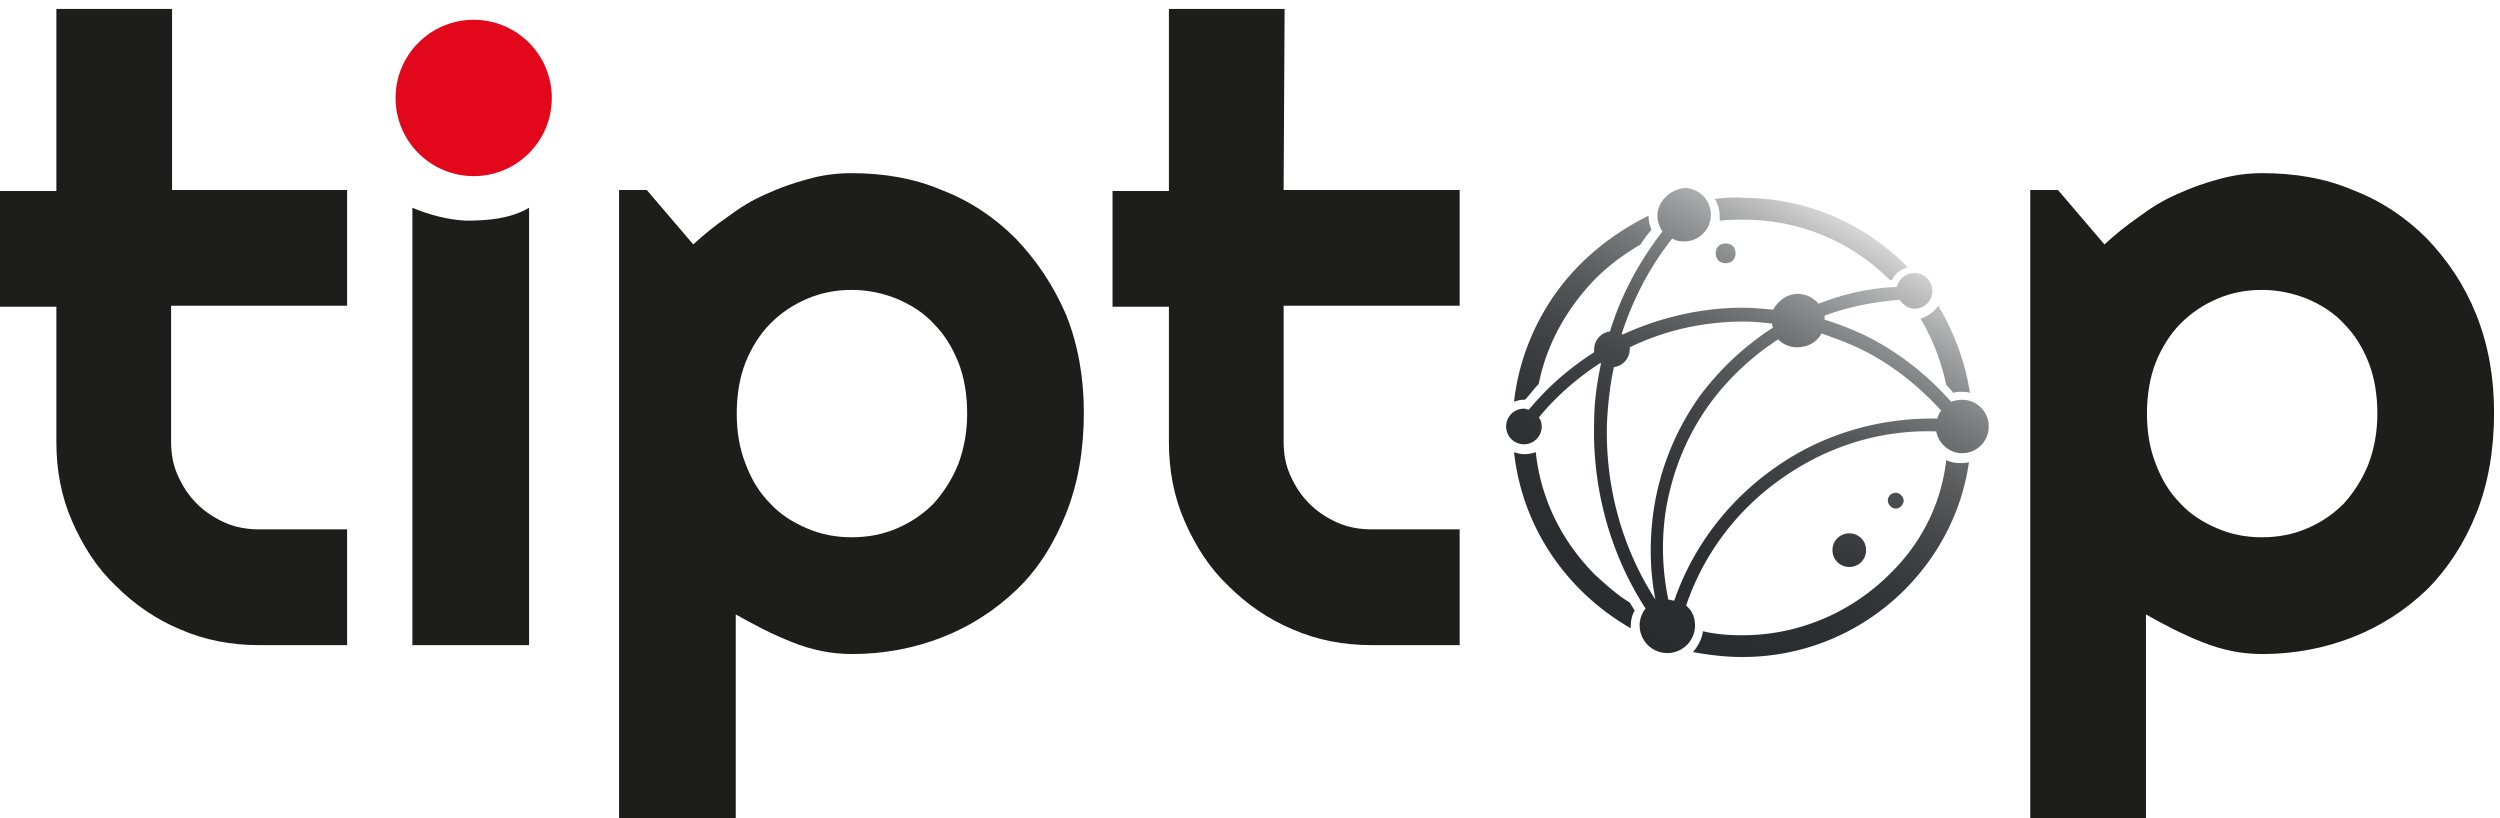
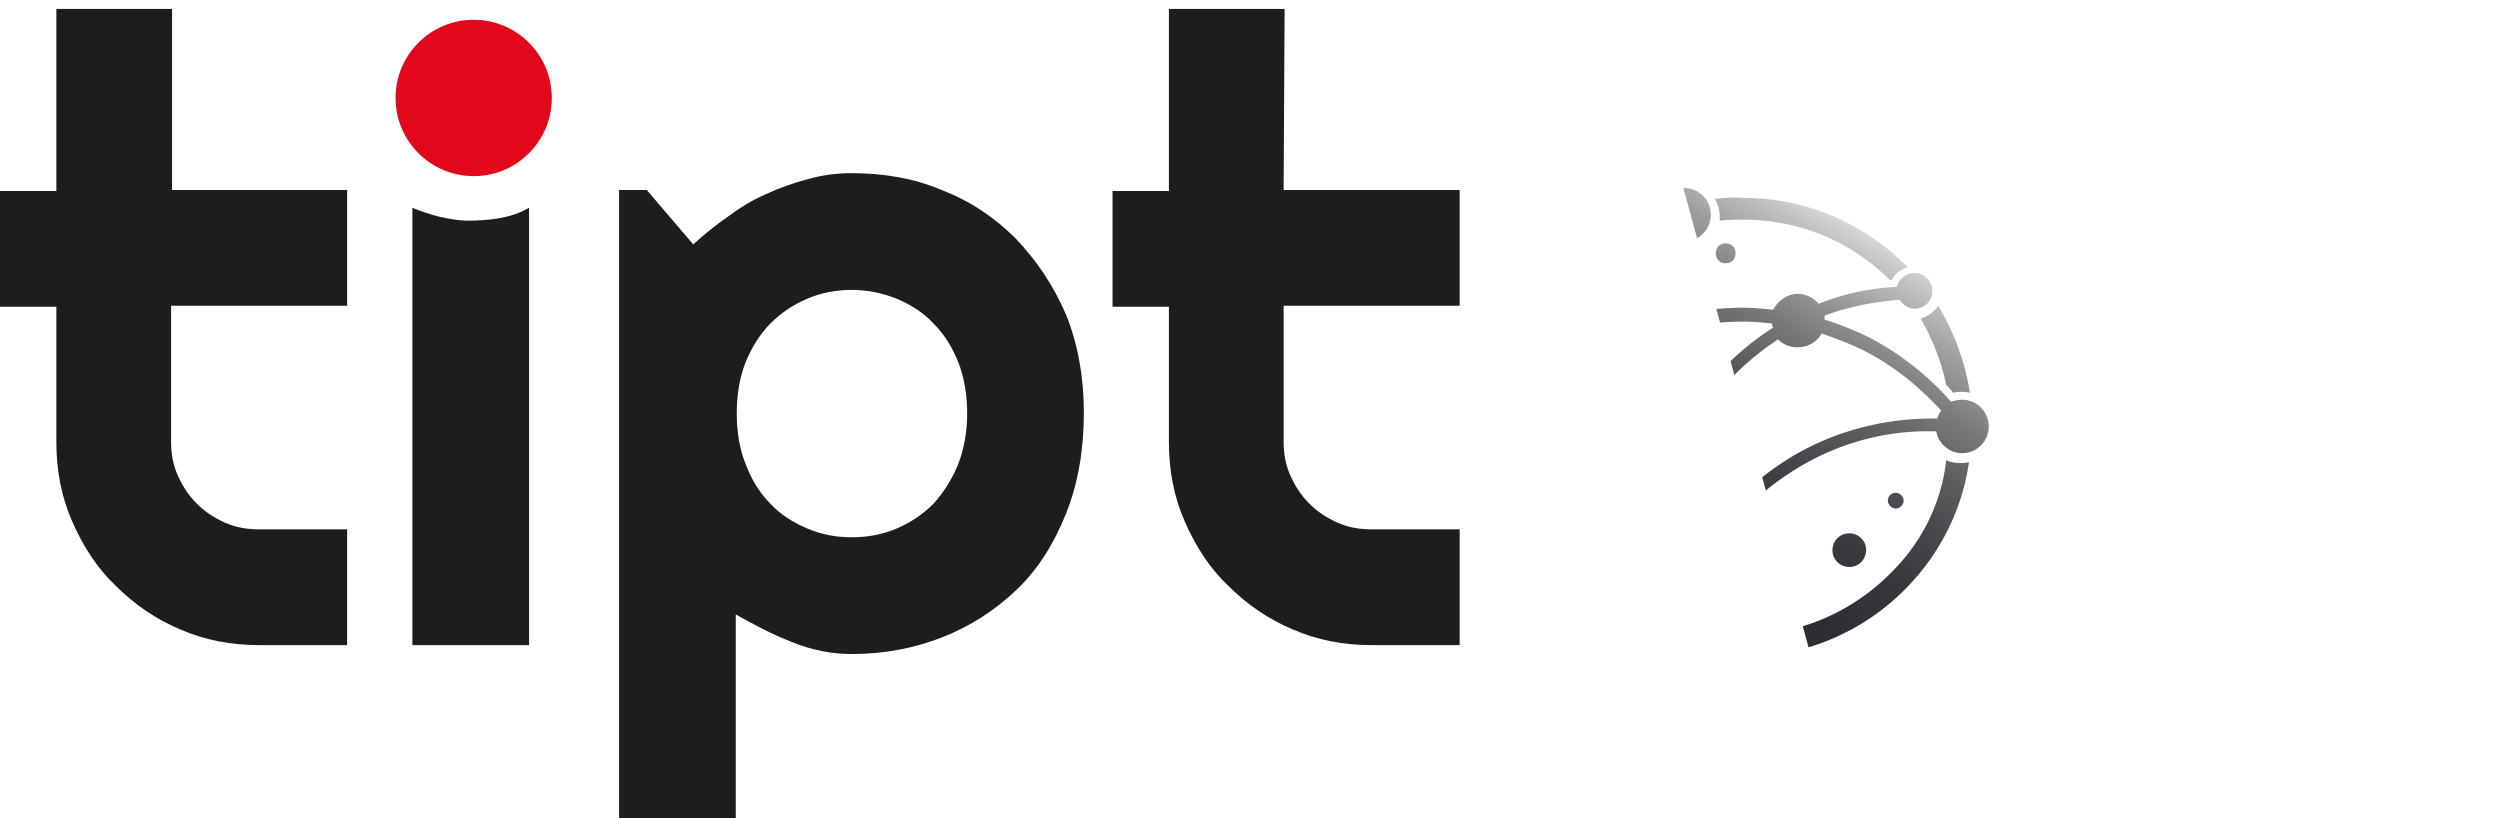
<svg xmlns="http://www.w3.org/2000/svg" width="15618" height="5112" viewBox="0 0 15618 5112" fill="none">
  <mask id="mask0_130_41" style="mask-type:luminance" maskUnits="userSpaceOnUse" x="9409" y="1174" width="3015" height="2931">
    <path d="M11447.8 3436.85C11447.8 3498.66 11497.3 3541.93 11552.9 3541.93C11614.6 3541.93 11657.9 3492.48 11657.9 3436.85C11657.9 3375.03 11608.5 3331.76 11552.9 3331.76C11497.3 3331.76 11447.8 3375.03 11447.8 3436.85ZM11793.8 3127.78C11793.8 3152.5 11818.5 3177.23 11843.2 3177.23C11867.9 3177.23 11892.6 3152.5 11892.6 3127.78C11892.6 3103.05 11867.9 3078.33 11843.2 3078.33C11818.5 3078.33 11793.8 3096.87 11793.8 3127.78ZM11806.2 3585.2C11571.4 3820.09 11244 3968.45 10885.6 3968.45C10799.1 3968.45 10718.8 3962.26 10638.5 3943.72C10632.3 3993.17 10607.6 4036.44 10576.7 4073.53C10675.6 4092.07 10780.6 4104.44 10885.6 4104.44C11281 4104.44 11639.4 3943.72 11898.8 3684.1C12108.9 3473.94 12257.2 3195.77 12300.4 2886.7C12281.9 2892.89 12263.3 2892.89 12244.8 2892.89C12213.9 2892.89 12183 2886.7 12158.3 2874.34C12127.4 3152.5 11997.7 3399.76 11806.2 3585.2ZM9520.3 2837.25C9501.76 2837.25 9477.05 2831.07 9458.52 2824.89C9495.58 3158.69 9643.86 3455.39 9872.44 3684.1C9965.11 3776.82 10070.1 3857.18 10187.5 3925.18V3918.99C10187.5 3881.91 10193.7 3844.82 10212.2 3813.91C10199.9 3795.37 10193.7 3783 10181.3 3764.46C10101 3715.01 10033.1 3653.2 9965.11 3591.38C9761.24 3387.4 9625.32 3121.6 9594.43 2824.89C9575.9 2831.07 9551.19 2837.25 9520.3 2837.25ZM11997.7 1990.4C12071.8 2114.03 12127.4 2256.2 12158.3 2404.56C12176.8 2423.1 12189.2 2435.46 12201.5 2454.01C12220.1 2447.83 12232.4 2447.83 12251 2447.83C12269.5 2447.83 12288 2447.83 12306.6 2454.01C12275.7 2256.2 12207.7 2076.94 12108.9 1910.05C12084.2 1947.13 12040.9 1978.04 11997.7 1990.4ZM10718.8 1582.43C10718.8 1619.52 10743.5 1644.25 10780.6 1644.25C10817.7 1644.25 10842.4 1619.52 10842.4 1582.43C10842.4 1545.35 10817.7 1520.62 10780.6 1520.62C10743.5 1520.62 10718.8 1545.35 10718.8 1582.43ZM9872.44 1650.43C9650.03 1872.96 9495.58 2175.85 9458.52 2509.64C9477.05 2503.46 9495.58 2497.28 9520.3 2497.28H9526.47C9557.36 2466.37 9582.08 2429.28 9612.97 2398.38C9662.39 2144.94 9792.13 1922.41 9965.11 1743.15C10051.6 1656.61 10144.3 1588.61 10249.3 1526.8C10267.8 1495.89 10292.5 1464.99 10317.3 1434.08C10304.9 1409.35 10298.7 1378.45 10298.7 1347.54C10138.1 1427.9 9996 1526.8 9872.44 1650.43ZM10712.6 1242.46C10731.2 1273.36 10743.5 1310.45 10743.5 1353.72C10743.5 1359.9 10743.5 1372.27 10743.5 1378.45C10793 1372.27 10842.4 1372.27 10891.8 1372.27C11250.1 1372.27 11571.4 1514.44 11806.2 1749.33H11818.5C11837 1712.24 11874.1 1681.34 11917.4 1668.97L11905 1656.61C11645.5 1396.99 11287.2 1236.28 10891.8 1236.28C10830 1230.09 10774.4 1236.28 10712.6 1242.46ZM11379.9 2083.13C11466.4 2114.03 11552.9 2144.94 11639.4 2188.21C11824.7 2280.93 11985.3 2410.74 12127.4 2565.27C12115.1 2577.64 12108.9 2596.18 12102.7 2614.72C11725.8 2608.54 11367.5 2719.81 11077.2 2929.97C10799.1 3127.78 10576.7 3412.12 10459.4 3752.1C10447 3752.1 10434.6 3745.92 10422.3 3745.92C10385.2 3566.66 10379 3387.4 10403.7 3208.14C10440.8 2960.88 10533.5 2725.99 10681.8 2522C10799.1 2361.29 10947.4 2225.3 11108 2120.21C11138.9 2151.12 11182.2 2169.66 11225.4 2169.66C11293.4 2169.66 11349 2138.76 11379.9 2083.13ZM10039.2 2639.45C10045.4 2522 10057.8 2404.56 10082.5 2293.29C10138.1 2287.11 10181.3 2237.66 10181.3 2182.03C10181.3 2175.85 10181.3 2175.85 10181.3 2169.66C10397.6 2064.58 10638.5 2008.95 10891.8 2008.95C10953.6 2008.95 11015.4 2015.13 11071 2021.31C11071 2027.49 11071 2039.86 11077.2 2046.04C10904.2 2157.3 10749.7 2299.47 10620 2472.55C10465.5 2688.9 10366.7 2936.16 10329.6 3195.77C10304.9 3375.03 10304.9 3560.47 10342 3745.92C10125.7 3412.12 10026.9 3022.69 10039.2 2639.45ZM10354.3 1347.54C10354.3 1384.63 10366.7 1415.54 10385.2 1446.44C10236.9 1638.07 10125.7 1848.23 10057.8 2070.76C10002.2 2076.94 9958.93 2126.39 9958.93 2182.03C9958.93 2188.21 9958.93 2194.39 9958.93 2200.57C9804.48 2299.47 9668.57 2416.92 9551.19 2559.09C9538.83 2559.09 9532.65 2552.91 9520.3 2552.91C9458.52 2552.91 9409.09 2602.36 9409.09 2664.17C9409.09 2725.99 9458.52 2775.44 9520.3 2775.44C9582.08 2775.44 9631.5 2725.99 9631.5 2664.17C9631.5 2645.63 9625.32 2620.91 9612.97 2608.54C9724.17 2472.55 9853.91 2361.29 9996 2268.57C9996 2268.57 9996 2268.57 10002.2 2268.57C9977.47 2386.01 9958.93 2509.64 9958.93 2633.27C9946.58 3035.06 10051.6 3449.21 10280.2 3801.55C10255.5 3832.46 10243.1 3869.54 10243.1 3906.63C10243.1 3999.35 10317.3 4079.71 10416.1 4079.71C10508.8 4079.71 10589.1 4005.53 10589.1 3906.63C10589.1 3857.18 10570.6 3813.91 10533.5 3783C10644.7 3455.39 10854.7 3183.41 11126.6 2991.79C11404.6 2793.98 11738.2 2682.72 12096.5 2695.08C12108.9 2769.26 12176.8 2831.07 12257.2 2831.07C12349.8 2831.07 12424 2756.9 12424 2664.17C12424 2571.45 12349.8 2497.28 12257.2 2497.28C12232.4 2497.28 12207.7 2503.46 12189.2 2509.64C12040.9 2342.74 11867.9 2206.75 11676.4 2107.85C11589.9 2064.58 11497.3 2027.49 11398.4 1996.59C11398.4 1990.4 11398.4 1978.04 11398.4 1971.86C11546.7 1916.23 11707.3 1885.32 11867.9 1872.96C11886.5 1903.87 11923.5 1928.59 11960.6 1928.59C12022.4 1928.59 12071.8 1879.14 12071.8 1817.33C12071.8 1755.51 12022.4 1706.06 11960.6 1706.06C11905 1706.06 11861.8 1743.15 11849.4 1792.6C11682.6 1798.78 11515.8 1835.87 11361.3 1897.68C11330.5 1860.6 11281 1835.87 11231.6 1835.87C11163.6 1835.87 11108 1879.14 11077.2 1934.77C11015.4 1928.59 10947.4 1922.41 10885.6 1922.41C10626.2 1922.41 10366.7 1984.22 10138.1 2089.31C10138.1 2089.31 10131.9 2089.31 10131.9 2083.13C10199.9 1872.96 10304.9 1668.97 10447 1489.71C10465.5 1502.08 10490.2 1508.26 10521.1 1508.26C10613.8 1508.26 10687.9 1434.08 10687.9 1341.36C10687.9 1248.64 10613.8 1174.46 10521.1 1174.46C10428.5 1186.83 10354.3 1261 10354.3 1347.54Z" fill="white" />
  </mask>
  <g mask="url(#mask0_130_41)">
-     <path d="M13684.3 1916.23L11670.2 5408.71L8142.6 3375.03L10162.8 -123.627L13684.3 1916.23Z" fill="url(#paint0_linear_130_41)" />
+     <path d="M13684.3 1916.23L11670.2 5408.71L10162.8 -123.627L13684.3 1916.23Z" fill="url(#paint0_linear_130_41)" />
  </g>
  <path d="M2959.27 1100.29C3228.82 1100.29 3447.33 881.653 3447.33 611.957C3447.33 342.26 3228.82 123.628 2959.27 123.628C2689.72 123.628 2471.2 342.26 2471.2 611.957C2471.2 881.653 2689.72 1100.29 2959.27 1100.29Z" fill="#E2071B" />
  <path d="M1074.97 55.632H352.146V1193.01H0V1916.23H352.146V2763.08C352.146 2936.15 383.036 3103.05 450.995 3257.59C518.953 3412.12 605.445 3548.11 722.827 3659.38C840.209 3776.82 976.125 3869.54 1124.4 3931.36C1278.85 3999.35 1445.65 4030.26 1618.64 4030.26H2168.48V3307.04H1618.64C1544.5 3307.04 1470.37 3294.67 1402.41 3263.77C1334.45 3232.86 1278.85 3195.77 1229.42 3146.32C1180 3096.87 1142.93 3041.24 1112.04 2973.24C1081.15 2905.25 1068.8 2837.25 1068.8 2756.89V1910.05H2168.48V1186.82H1074.97V55.632Z" fill="#1D1E1C" />
  <path d="M2576.23 1298.09V4030.26H3305.23V1298.09C3187.85 1366.09 3051.93 1378.45 2909.84 1378.45C2792.46 1372.27 2681.25 1341.36 2576.23 1298.09Z" fill="#1D1E1C" />
  <path d="M6344.81 1489.71C6215.07 1359.9 6060.62 1254.82 5881.46 1186.82C5708.48 1112.65 5516.96 1081.74 5319.26 1081.74C5226.59 1081.74 5133.92 1094.1 5047.43 1118.83C4954.76 1143.56 4868.27 1174.46 4787.95 1211.55C4701.46 1248.64 4621.15 1298.09 4547.01 1353.72C4466.7 1409.35 4398.74 1464.99 4330.78 1526.8L4040.42 1186.82H3867.43V5112H4596.44V3838.64C4652.04 3869.54 4707.64 3900.45 4769.42 3931.36C4831.2 3962.26 4886.8 3986.99 4948.58 4011.71C5010.36 4036.44 5072.14 4054.98 5133.92 4067.35C5195.7 4079.71 5257.48 4085.89 5325.44 4085.89C5523.14 4085.89 5714.66 4048.8 5887.64 3980.81C6060.62 3912.81 6215.07 3813.91 6350.99 3684.1C6486.91 3554.29 6585.75 3393.58 6659.89 3208.14C6734.03 3022.69 6771.09 2812.53 6771.09 2577.63C6771.09 2355.11 6734.03 2151.12 6659.89 1965.68C6579.58 1780.24 6474.55 1625.7 6344.81 1489.71ZM5986.49 2899.07C5949.42 2991.79 5893.82 3078.33 5832.04 3146.32C5764.08 3214.32 5689.94 3263.77 5603.45 3300.86C5516.96 3337.94 5424.29 3356.49 5319.26 3356.49C5220.41 3356.49 5127.74 3337.94 5041.25 3300.86C4954.76 3263.77 4874.45 3214.32 4812.67 3146.32C4744.71 3078.33 4695.28 2997.97 4658.22 2899.07C4621.15 2806.35 4602.61 2701.26 4602.61 2583.82C4602.61 2466.37 4621.15 2355.11 4658.22 2262.38C4695.28 2169.66 4750.89 2083.12 4812.67 2021.31C4880.62 1953.32 4954.76 1903.86 5041.25 1866.78C5127.74 1829.69 5220.41 1811.14 5319.26 1811.14C5418.11 1811.14 5510.78 1829.69 5603.45 1866.78C5689.94 1903.86 5770.26 1953.32 5832.04 2021.31C5900 2089.31 5949.42 2169.66 5986.49 2262.38C6023.56 2355.11 6042.09 2466.37 6042.09 2583.82C6042.09 2695.08 6023.56 2800.16 5986.49 2899.07Z" fill="#1D1E1C" />
  <path d="M8025.23 55.632H7302.4V1193.01H6950.26V1916.23H7302.4V2763.08C7302.4 2936.15 7333.29 3103.05 7401.25 3257.59C7469.21 3412.12 7555.7 3548.11 7673.08 3659.38C7790.47 3776.82 7926.38 3869.54 8074.65 3931.36C8229.1 3999.35 8395.91 4030.26 8568.89 4030.26H9118.74V3307.04H8568.89C8494.76 3307.04 8420.62 3294.67 8352.66 3263.77C8284.71 3232.86 8229.1 3195.77 8179.68 3146.32C8130.26 3096.87 8093.19 3041.24 8062.3 2973.24C8031.41 2905.25 8019.05 2837.25 8019.05 2756.89V1910.05H9118.74V1186.82H8019.05L8025.23 55.632Z" fill="#1D1E1C" />
-   <path d="M15469.7 1965.68C15395.6 1780.24 15290.6 1625.7 15160.8 1489.71C15031.1 1359.9 14876.6 1254.82 14697.5 1186.82C14524.5 1112.65 14333 1081.74 14135.3 1081.74C14042.6 1081.74 13949.9 1094.1 13863.4 1118.83C13770.8 1143.56 13684.3 1174.46 13604 1211.55C13517.5 1248.64 13437.2 1298.09 13363 1353.72C13282.7 1409.35 13214.8 1464.99 13146.8 1526.8L12856.4 1186.82H12683.4V5112H13406.3V3838.64C13461.9 3869.54 13517.5 3900.45 13579.3 3931.36C13641 3962.26 13696.6 3986.99 13758.4 4011.71C13820.2 4036.44 13882 4054.98 13943.8 4067.35C14005.5 4079.71 14067.3 4085.89 14135.3 4085.89C14333 4085.89 14524.5 4048.8 14697.5 3980.81C14870.5 3912.81 15024.9 3813.91 15160.8 3684.1C15290.6 3554.29 15395.6 3393.58 15469.7 3208.14C15543.9 3022.69 15580.9 2812.53 15580.9 2577.63C15580.9 2355.11 15543.9 2151.12 15469.7 1965.68ZM14796.3 2899.07C14759.3 2991.79 14703.7 3078.33 14641.9 3146.32C14573.9 3214.32 14499.8 3263.77 14413.3 3300.86C14326.8 3337.94 14234.1 3356.49 14129.1 3356.49C14030.3 3356.49 13937.6 3337.94 13851.1 3300.86C13764.6 3263.77 13684.3 3214.32 13622.5 3146.32C13554.5 3078.33 13505.1 2997.97 13468.1 2899.07C13431 2806.35 13412.5 2701.26 13412.5 2583.82C13412.5 2466.37 13431 2355.11 13468.1 2262.38C13505.1 2169.66 13560.7 2083.12 13622.5 2021.31C13690.5 1953.32 13764.6 1903.86 13851.1 1866.78C13937.6 1829.69 14030.3 1811.14 14129.1 1811.14C14227.9 1811.14 14320.6 1829.69 14413.3 1866.78C14499.8 1903.86 14580.1 1953.32 14641.9 2021.31C14709.8 2089.31 14759.3 2169.66 14796.3 2262.38C14833.4 2355.11 14851.9 2466.37 14851.9 2583.82C14851.9 2695.08 14833.4 2800.16 14796.3 2899.07Z" fill="#1D1E1C" />
  <defs>
    <linearGradient id="paint0_linear_130_41" x1="11616" y1="1429.14" x2="10152.8" y2="3962.07" gradientUnits="userSpaceOnUse">
      <stop stop-color="#D8D8D8" />
      <stop offset="0.047" stop-color="#C3C3C3" />
      <stop offset="0.15" stop-color="#9A9B9C" />
      <stop offset="0.258" stop-color="#77787A" />
      <stop offset="0.373" stop-color="#5B5C5E" />
      <stop offset="0.495" stop-color="#454649" />
      <stop offset="0.629" stop-color="#35373A" />
      <stop offset="0.782" stop-color="#2C2E31" />
      <stop offset="1" stop-color="#292B2E" />
    </linearGradient>
  </defs>
</svg>